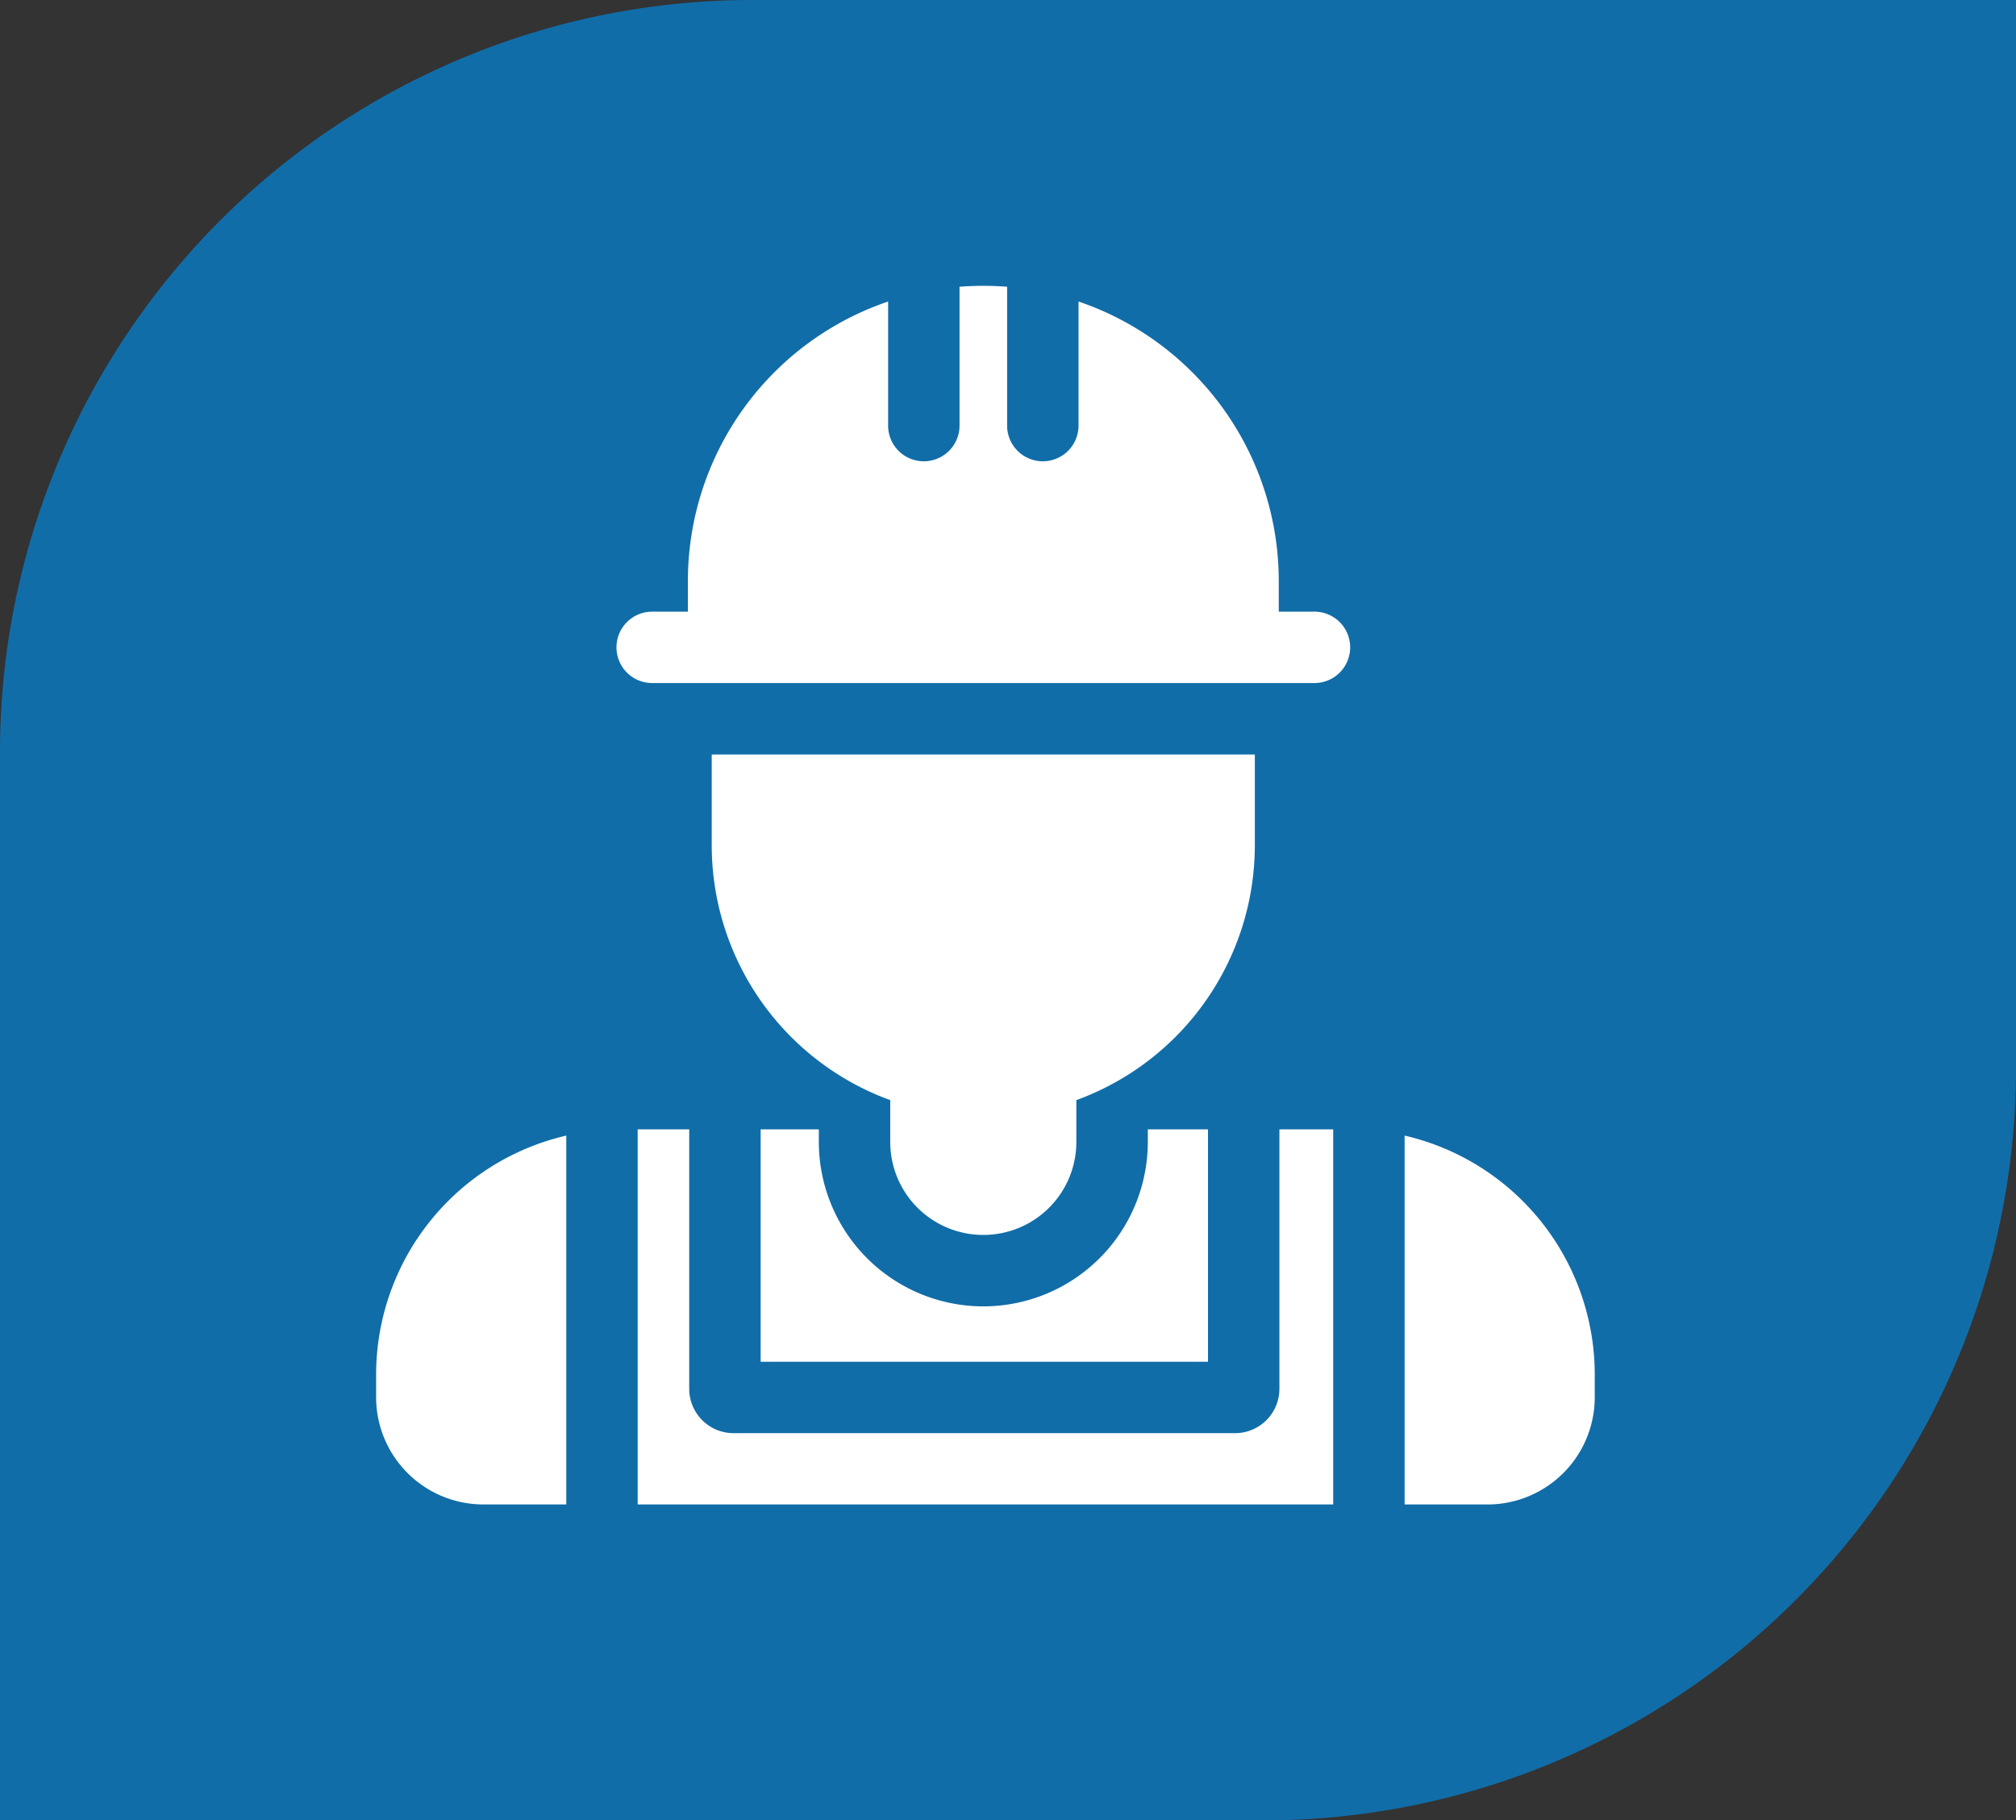
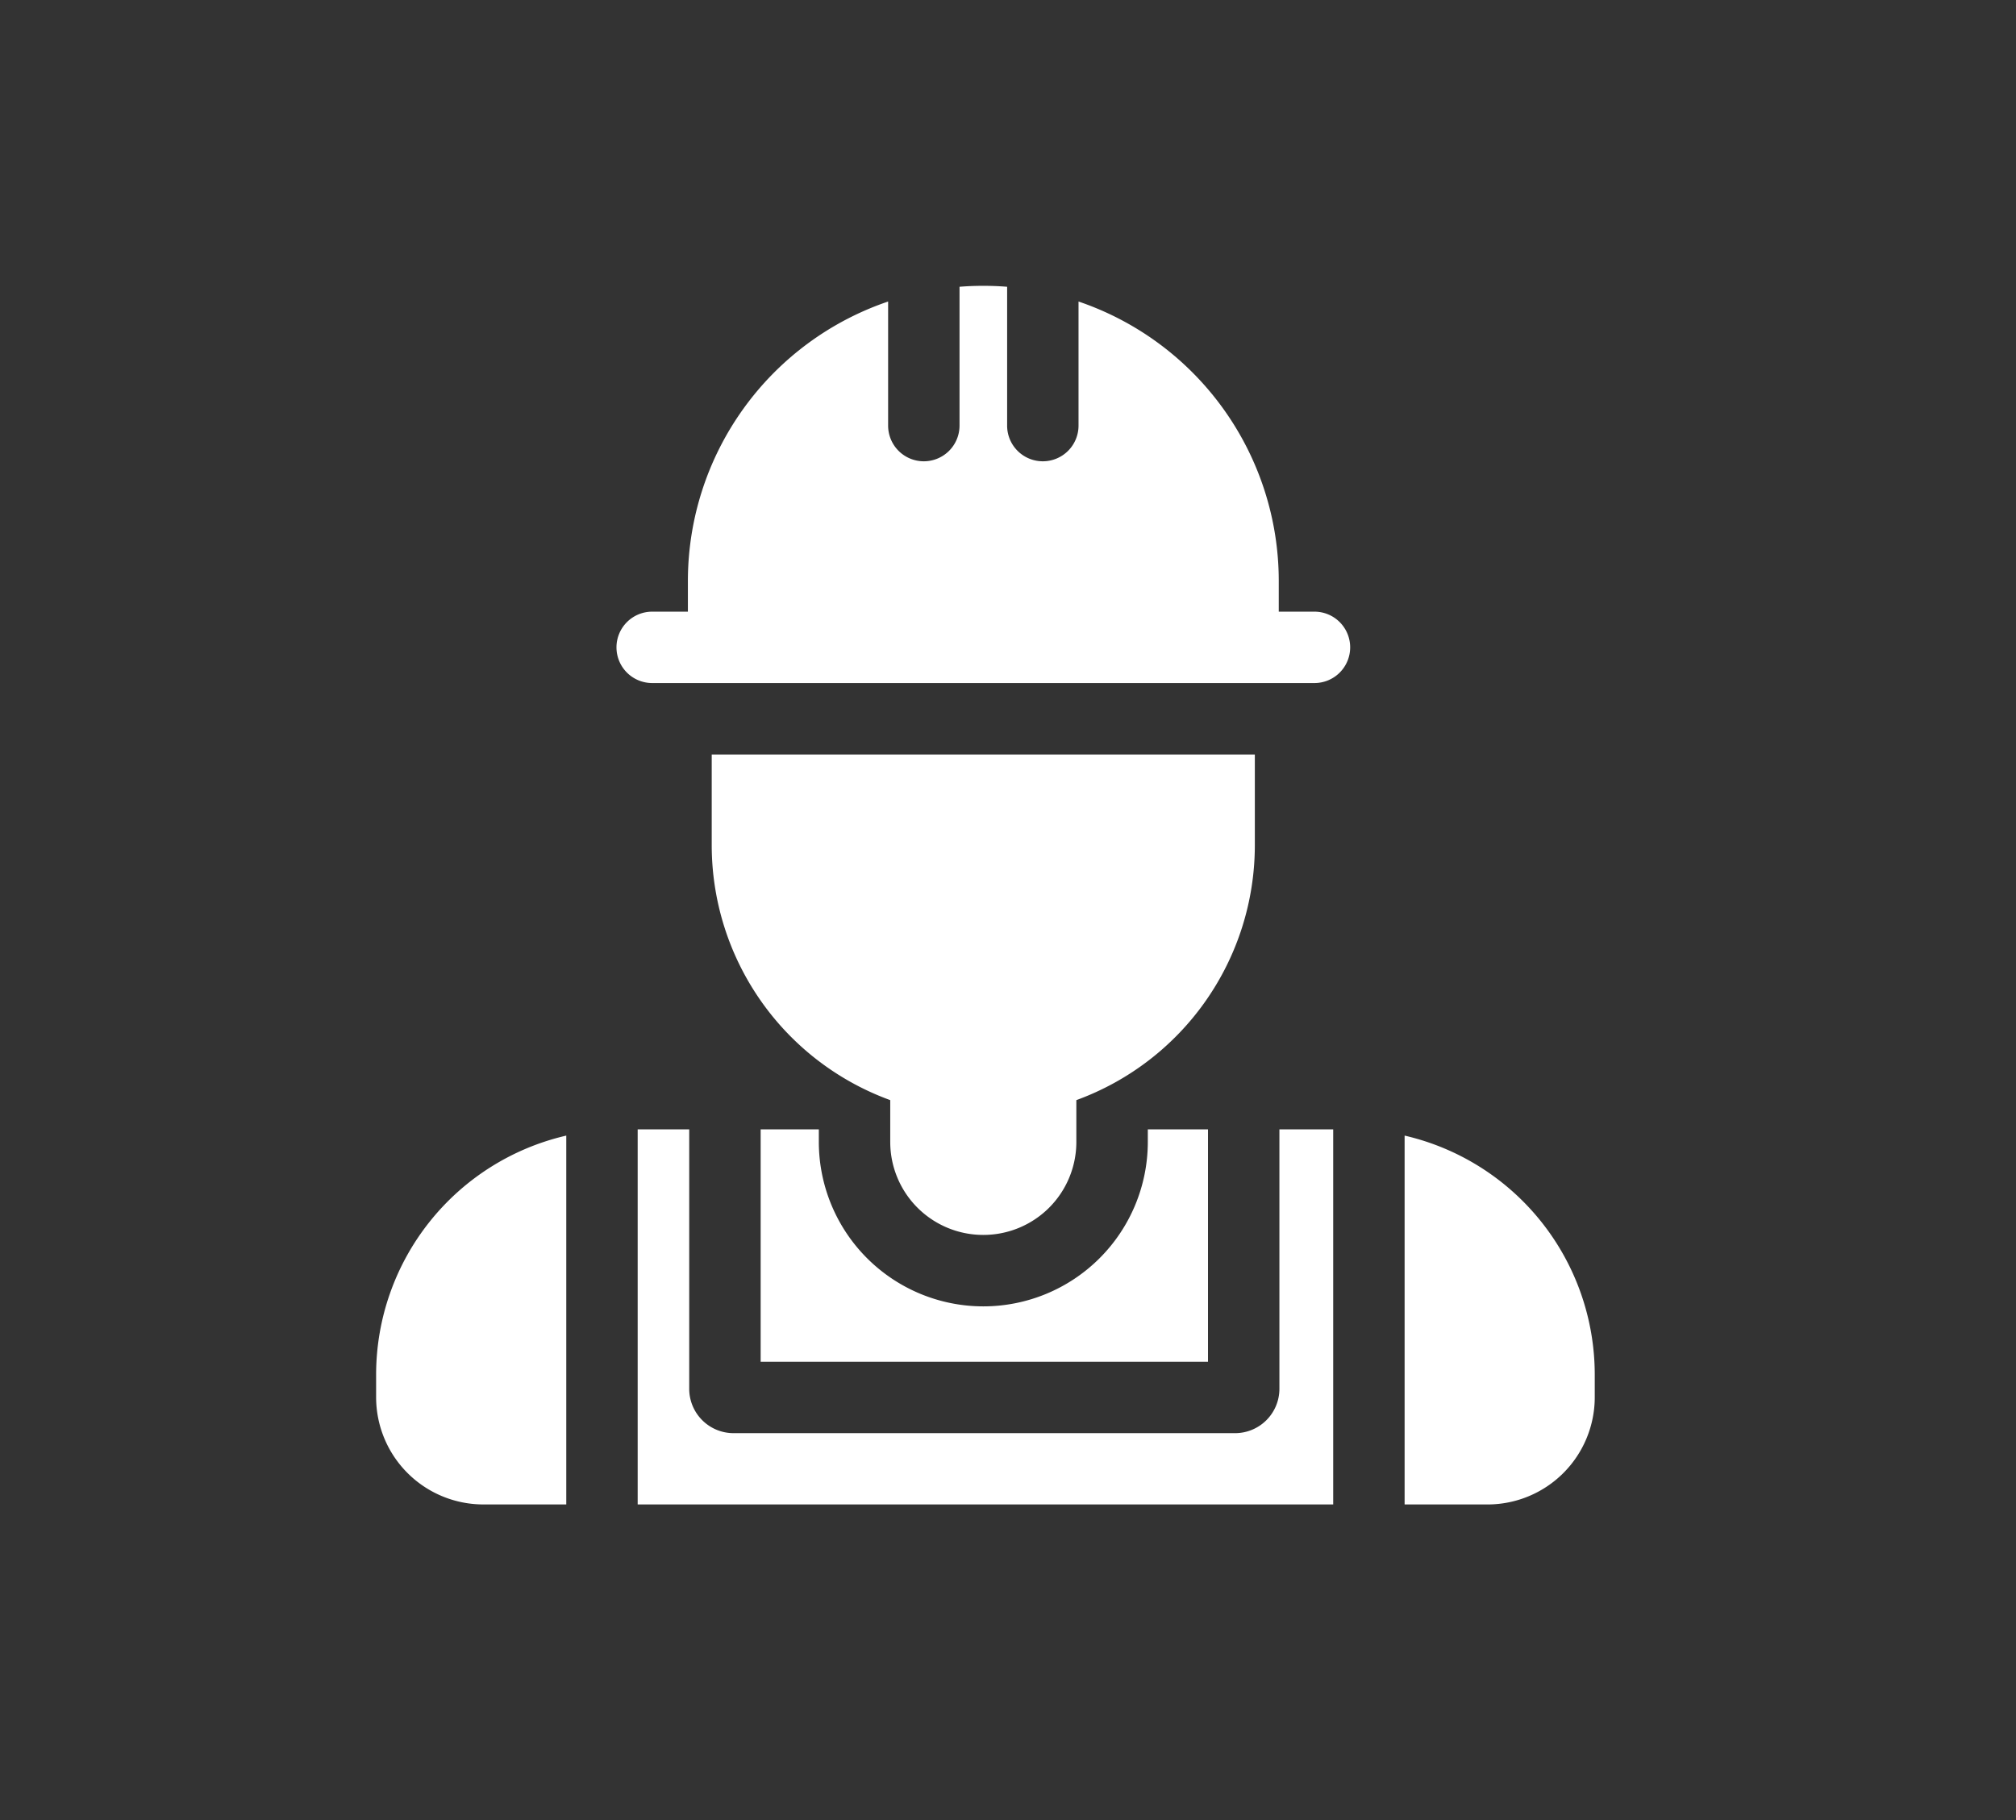
<svg xmlns="http://www.w3.org/2000/svg" height="121" viewBox="0 0 134 121" width="134">
  <rect x="0" y="0" width="134" height="121" fill="#333333" stroke="none" />
-   <path d="m50 0h84a0 0 0 0 1 0 0v71a50 50 0 0 1 -50 50h-84a0 0 0 0 1 0 0v-71a50 50 0 0 1 50-50z" fill="#116da8" />
  <path d="m-2272.638-3032v-24.517a16.312 16.312 0 0 1 12.638 15.856v1.548a7.128 7.128 0 0 1 -7.127 7.114zm-50.977 0v-24.932h3.426v17.249a2.948 2.948 0 0 0 2.946 2.945h33.337a2.949 2.949 0 0 0 2.946-2.945v-17.249h3.575v24.932zm-10.257 0a7.129 7.129 0 0 1 -7.128-7.114v-1.548a16.313 16.313 0 0 1 12.639-15.855v24.517zm18.431-9.484v-15.448h3.867v.851a10.937 10.937 0 0 0 10.934 10.915 10.936 10.936 0 0 0 10.933-10.915v-.851h4v15.448zm8.613-14.6v-2.791a18.039 18.039 0 0 1 -11.865-16.915v-6.058h36.1v6.058a18.039 18.039 0 0 1 -11.864 16.915v2.791a6.179 6.179 0 0 1 -6.189 6.169 6.179 6.179 0 0 1 -6.181-6.168zm-15.823-30.514a2.373 2.373 0 0 1 -2.373-2.373 2.373 2.373 0 0 1 2.373-2.372h2.374v-2.075a19.623 19.623 0 0 1 13.309-18.54v8.248a2.371 2.371 0 0 0 2.373 2.372 2.373 2.373 0 0 0 2.373-2.372v-9.228c.522-.043 1.051-.063 1.582-.063s1.06.021 1.582.063v9.228a2.371 2.371 0 0 0 2.373 2.372 2.373 2.373 0 0 0 2.373-2.372v-8.248a19.623 19.623 0 0 1 13.309 18.54v2.075h2.373a2.373 2.373 0 0 1 2.373 2.372 2.373 2.373 0 0 1 -2.373 2.373z" fill="#fff" transform="translate(2366 3132)" />
</svg>